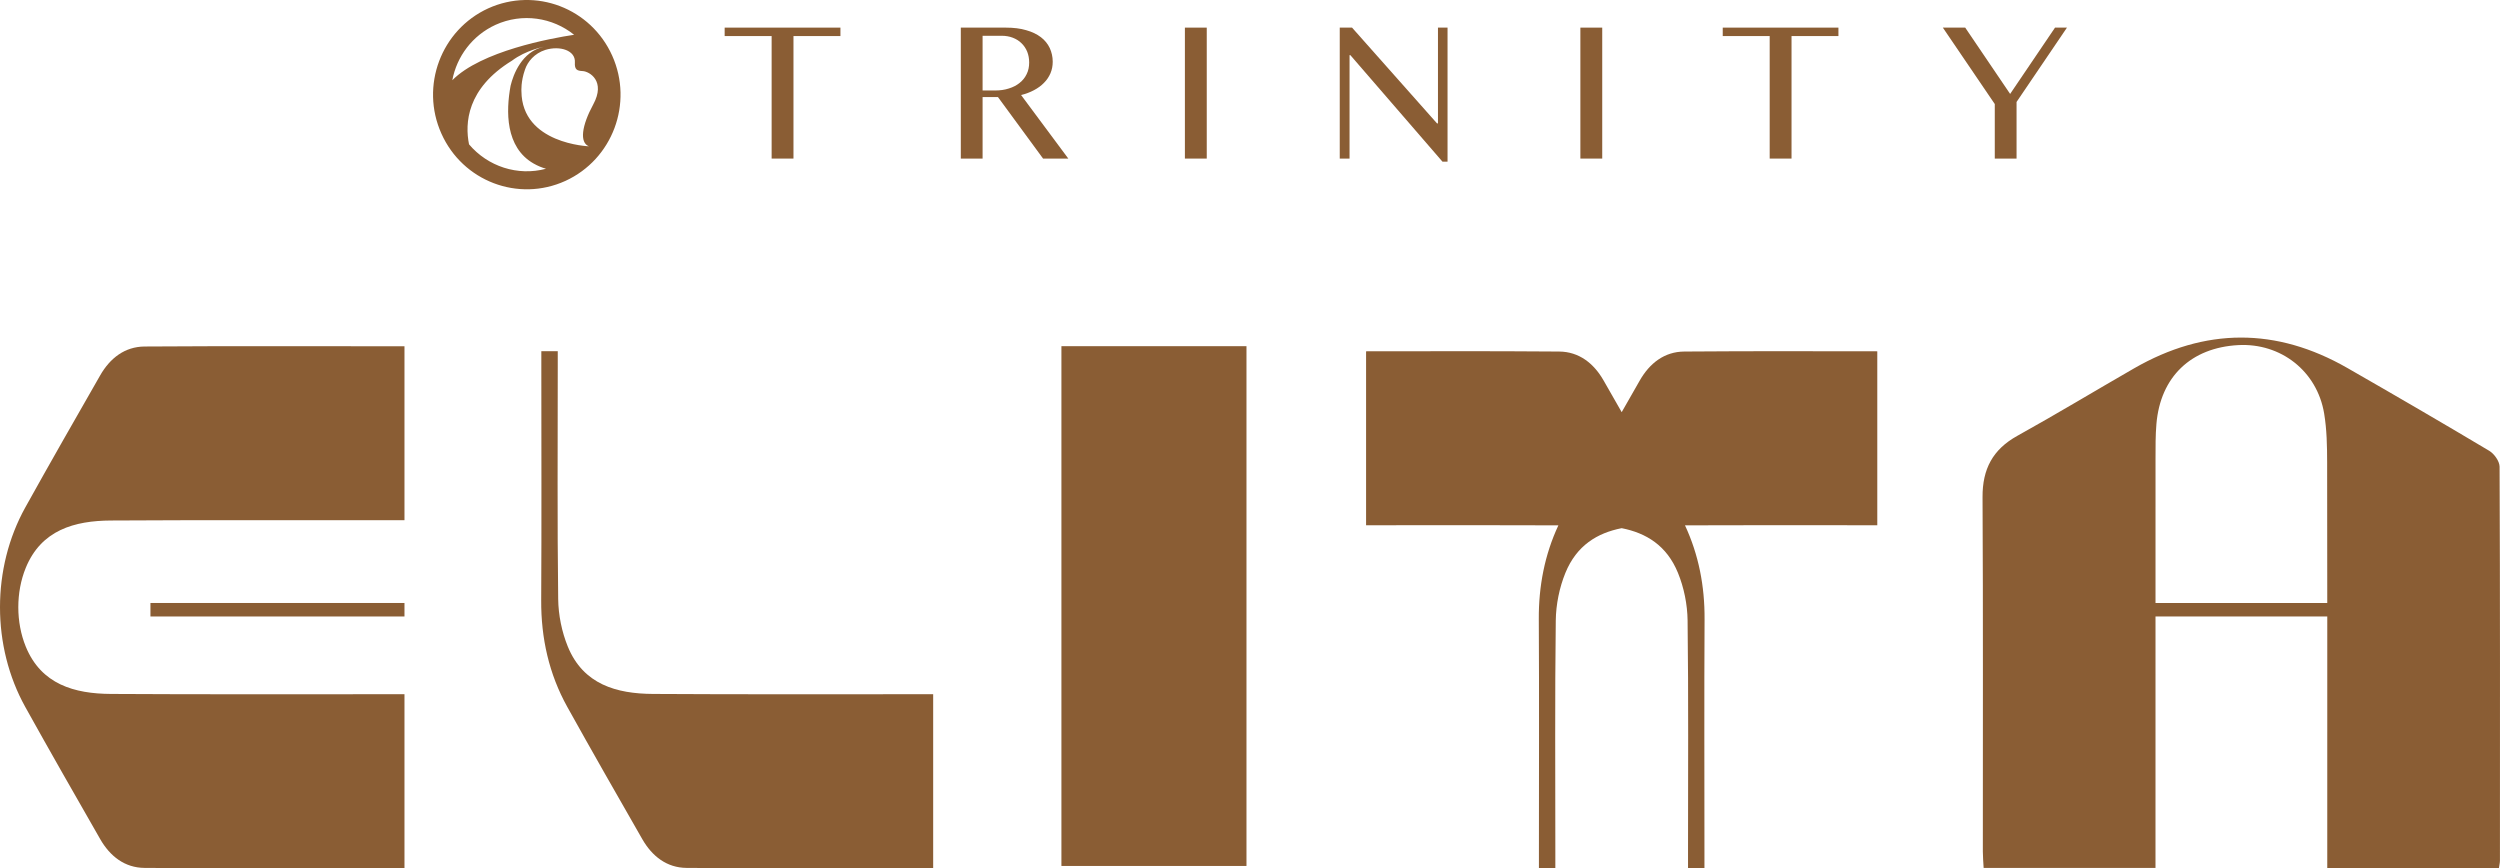
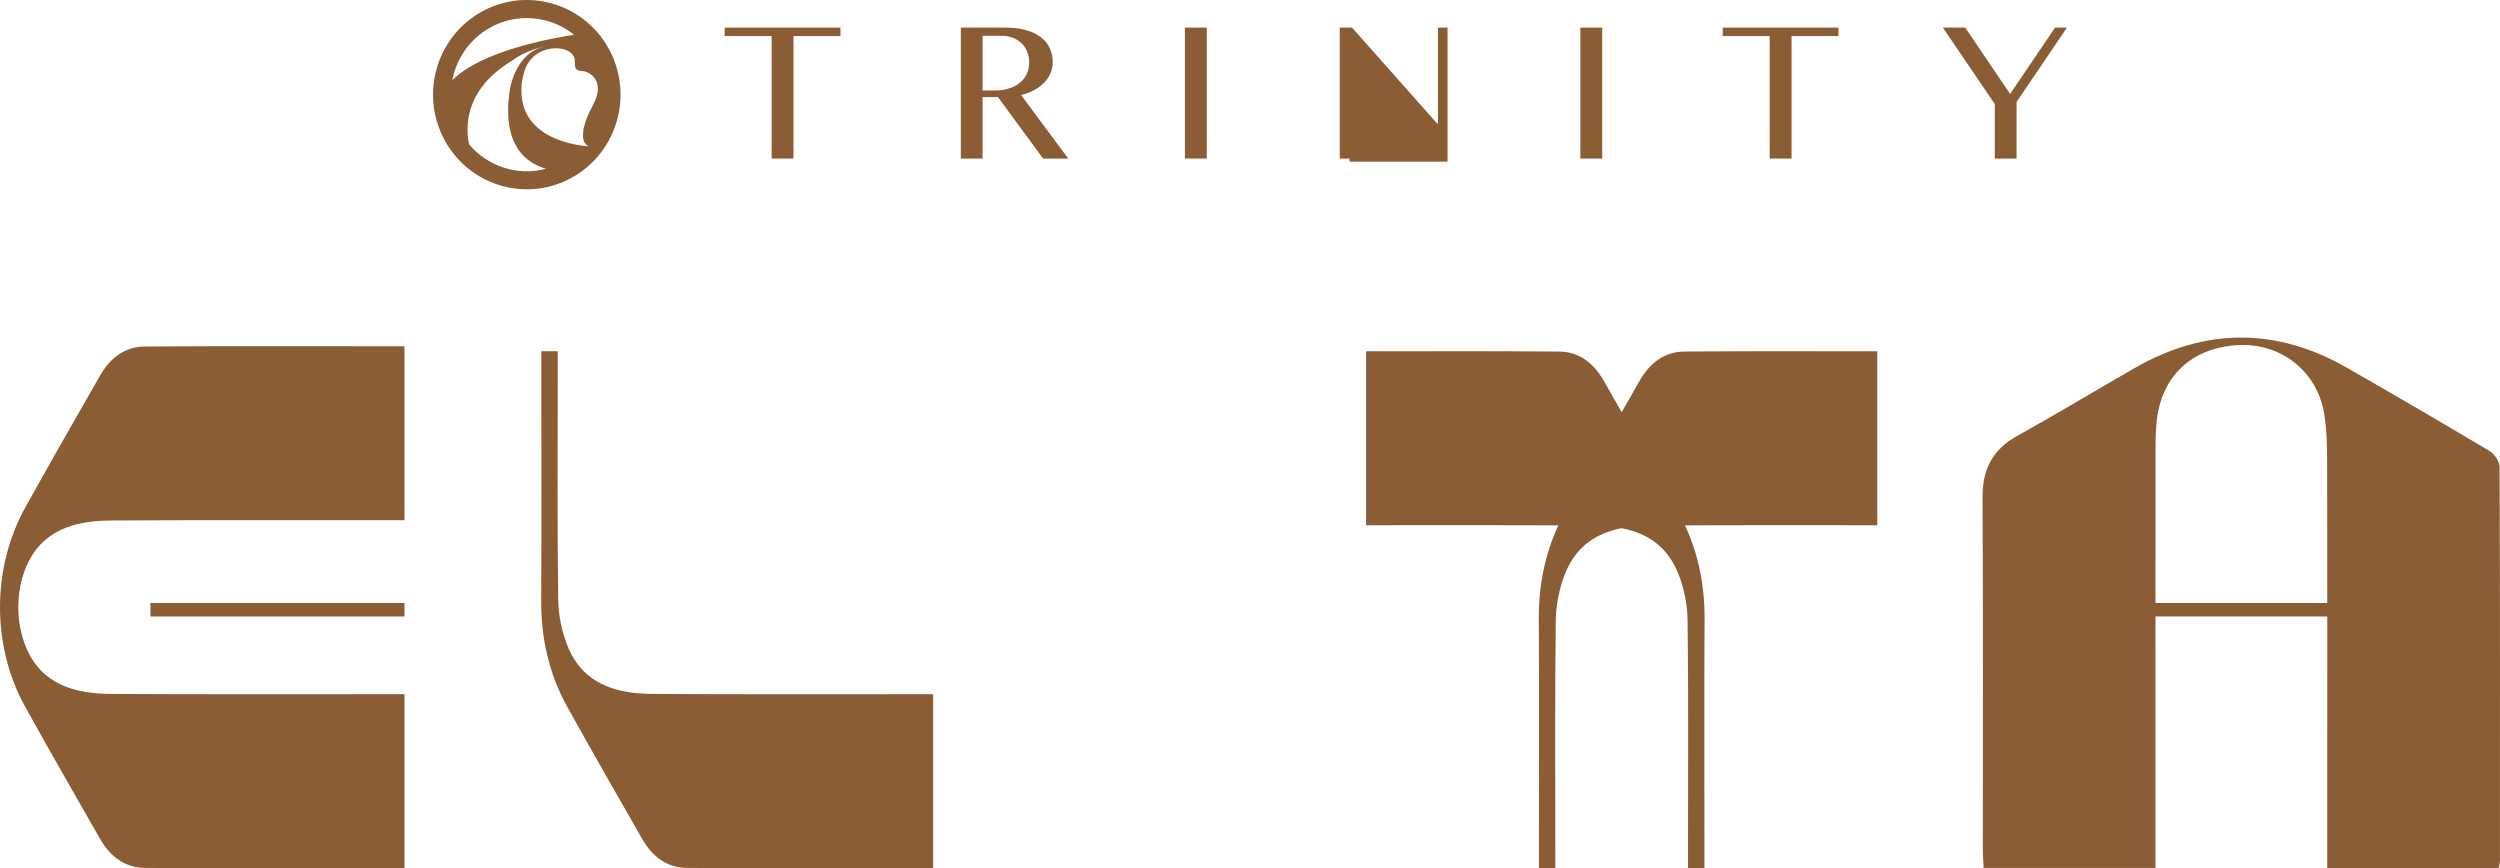
<svg xmlns="http://www.w3.org/2000/svg" width="167" height="58" viewBox="0 0 167 58" fill="none">
  <path d="M40.897 3.722C39.473 0.539 35.771 -0.872 32.614 0.558C29.463 2 28.059 5.743 29.485 8.923C30.909 12.109 34.619 13.518 37.767 12.085C40.921 10.642 42.318 6.901 40.897 3.722ZM30.214 5.359C30.513 3.78 31.544 2.374 33.103 1.658C34.895 0.847 36.907 1.165 38.351 2.323C36.794 2.557 32.136 3.414 30.214 5.359ZM31.331 9.642C31.052 8.249 31.163 5.911 34.2 4.052C35.126 3.353 36.332 3.121 36.332 3.121C34.851 3.447 34.288 4.98 34.108 5.724C33.794 7.42 33.751 9.837 35.641 10.921C35.923 11.083 36.208 11.198 36.474 11.273C34.584 11.779 32.584 11.122 31.331 9.642ZM39.629 6.976C38.856 8.399 38.704 9.521 39.337 9.773C39.337 9.773 34.859 9.616 34.832 6.098C34.832 6.098 34.782 5.459 35.072 4.64C35.247 4.121 35.693 3.57 36.427 3.334C37.407 3.034 38.459 3.367 38.402 4.175C38.375 4.651 38.547 4.731 38.925 4.748C39.379 4.775 40.475 5.418 39.629 6.976Z" fill="#8A5D34" />
  <path d="M56.141 1.845V2.409H53.004V10.593H51.545V2.409H48.407V1.845H56.141Z" fill="#8A5D34" />
  <path d="M64.182 1.845H67.186C67.709 1.845 68.164 1.901 68.551 2.017C68.948 2.127 69.27 2.288 69.532 2.485C69.794 2.685 69.987 2.927 70.123 3.208C70.251 3.489 70.322 3.795 70.322 4.121C70.322 4.398 70.274 4.651 70.171 4.896C70.069 5.128 69.932 5.341 69.738 5.533C69.556 5.724 69.329 5.887 69.07 6.024C68.809 6.164 68.518 6.272 68.209 6.349L71.363 10.593H69.677L66.663 6.483H65.637V10.593H64.182V1.845ZM65.637 6.044H66.482C66.808 6.044 67.112 6.002 67.389 5.911C67.667 5.826 67.91 5.703 68.108 5.539C68.314 5.379 68.469 5.183 68.58 4.953C68.694 4.726 68.749 4.467 68.749 4.175C68.749 3.913 68.704 3.674 68.617 3.452C68.528 3.235 68.402 3.05 68.239 2.891C68.077 2.729 67.885 2.609 67.653 2.519C67.432 2.434 67.186 2.39 66.918 2.39H65.637L65.637 6.044Z" fill="#8A5D34" />
  <path d="M79.151 1.845H80.611V10.593H79.151V1.845Z" fill="#8A5D34" />
-   <path d="M89.495 1.845H90.317L95.993 8.243H96.056V1.845H96.696V10.798H96.357L90.205 3.685H90.15V10.593H89.495L89.495 1.845Z" fill="#8A5D34" />
+   <path d="M89.495 1.845H90.317L95.993 8.243H96.056V1.845H96.696V10.798H96.357H90.15V10.593H89.495L89.495 1.845Z" fill="#8A5D34" />
  <path d="M105.569 1.845H107.029V10.593H105.569V1.845Z" fill="#8A5D34" />
  <path d="M122.807 1.845V2.409H119.674V10.593H118.215V2.409H115.079V1.845H122.807Z" fill="#8A5D34" />
  <path d="M131.276 1.845L134.277 6.275L137.276 1.845H138.073L134.706 6.811V10.593H133.251V6.95L129.782 1.845H131.276Z" fill="#8A5D34" />
  <path d="M62.336 57.993C56.79 57.993 51.33 58.016 45.871 57.977C44.541 57.968 43.559 57.197 42.903 56.052C41.221 53.117 39.541 50.181 37.897 47.225C36.67 45.017 36.138 42.629 36.152 40.091C36.182 34.907 36.161 29.723 36.161 24.539V23.462C36.229 23.461 37.19 23.461 37.258 23.46C37.258 23.832 37.258 24.204 37.258 24.576C37.258 29.724 37.222 34.872 37.287 40.019C37.3 41.083 37.528 42.208 37.93 43.192C38.965 45.724 41.187 46.341 43.623 46.355C49.701 46.391 54.887 46.372 60.965 46.374C61.395 46.375 61.826 46.374 62.336 46.374V57.993Z" fill="#8A5D34" />
  <path d="M112.51 23.483C111.181 23.492 110.198 24.264 109.542 25.408C109.137 26.116 108.733 26.824 108.329 27.532C107.924 26.824 107.52 26.116 107.115 25.408C106.459 24.264 105.476 23.492 104.147 23.483C98.687 23.444 96.8 23.467 91.254 23.467V35.086C91.765 35.086 92.195 35.085 92.625 35.086C97.86 35.088 99.785 35.074 104.1 35.093C103.183 37.058 102.779 39.156 102.792 41.369C102.821 46.553 102.8 51.737 102.8 56.921V57.998C102.868 57.999 103.829 57.999 103.897 58V56.884C103.897 51.736 103.862 46.588 103.926 41.441C103.94 40.377 104.167 39.252 104.569 38.268C105.321 36.43 106.699 35.604 108.328 35.282C109.958 35.604 111.336 36.43 112.088 38.268C112.49 39.252 112.717 40.377 112.731 41.441C112.795 46.588 112.76 51.736 112.76 56.884C112.76 57.256 112.76 57.628 112.76 58C112.828 57.999 113.789 57.999 113.857 57.998V56.921C113.857 51.737 113.836 46.553 113.865 41.369C113.878 39.156 113.474 37.058 112.557 35.093C116.872 35.074 118.797 35.088 124.032 35.086C124.462 35.085 124.892 35.086 125.403 35.086V23.467C119.857 23.467 117.97 23.444 112.51 23.483Z" fill="#8A5D34" />
-   <path d="M83.265 23.125H70.903V57.846H83.265V23.125Z" fill="#8A5D34" />
  <path d="M166.972 31.176C166.97 30.814 166.614 30.313 166.283 30.115C163.14 28.239 159.976 26.4 156.801 24.58C152.06 21.862 147.306 21.878 142.569 24.599C139.962 26.098 137.386 27.655 134.757 29.114C133.116 30.025 132.424 31.33 132.434 33.213C132.477 41.105 132.451 48.997 132.454 56.889C132.454 57.244 132.488 57.599 132.507 57.976H143.987V56.597C143.987 47.864 143.986 39.351 143.989 30.618C143.99 29.852 143.984 29.081 144.049 28.318C144.315 25.175 146.355 23.223 149.517 23.053C152.357 22.901 154.782 24.789 155.253 27.622C155.432 28.695 155.451 29.805 155.453 30.899C155.458 34.048 155.46 37.166 155.461 40.279H143.987V41.181H155.462C155.463 46.323 155.461 51.452 155.461 56.658V58H166.927C166.96 57.765 166.996 57.624 166.996 57.483C167 48.714 167.009 39.945 166.972 31.176Z" fill="#8A5D34" />
  <path d="M1.72 37.933C2.755 35.401 4.977 34.784 7.414 34.77C13.492 34.734 19.57 34.753 25.648 34.75C26.078 34.75 26.509 34.75 27.019 34.75V23.131C21.474 23.131 15.121 23.109 9.661 23.147C8.332 23.157 7.349 23.928 6.693 25.073C5.011 28.007 3.331 30.943 1.688 33.9C-0.564 37.952 -0.561 43.179 1.688 47.225C3.331 50.181 5.011 53.117 6.693 56.052C7.349 57.197 8.332 57.968 9.661 57.977C15.121 58.016 21.474 57.993 27.019 57.993V46.374C26.509 46.374 26.078 46.375 25.648 46.374C19.57 46.372 13.492 46.391 7.414 46.355C4.977 46.341 2.755 45.724 1.72 43.192C1.058 41.57 1.057 39.555 1.72 37.933Z" fill="#8A5D34" />
  <path d="M27.019 40.279H10.05V41.181H27.019V40.279Z" fill="#8A5D34" />
</svg>